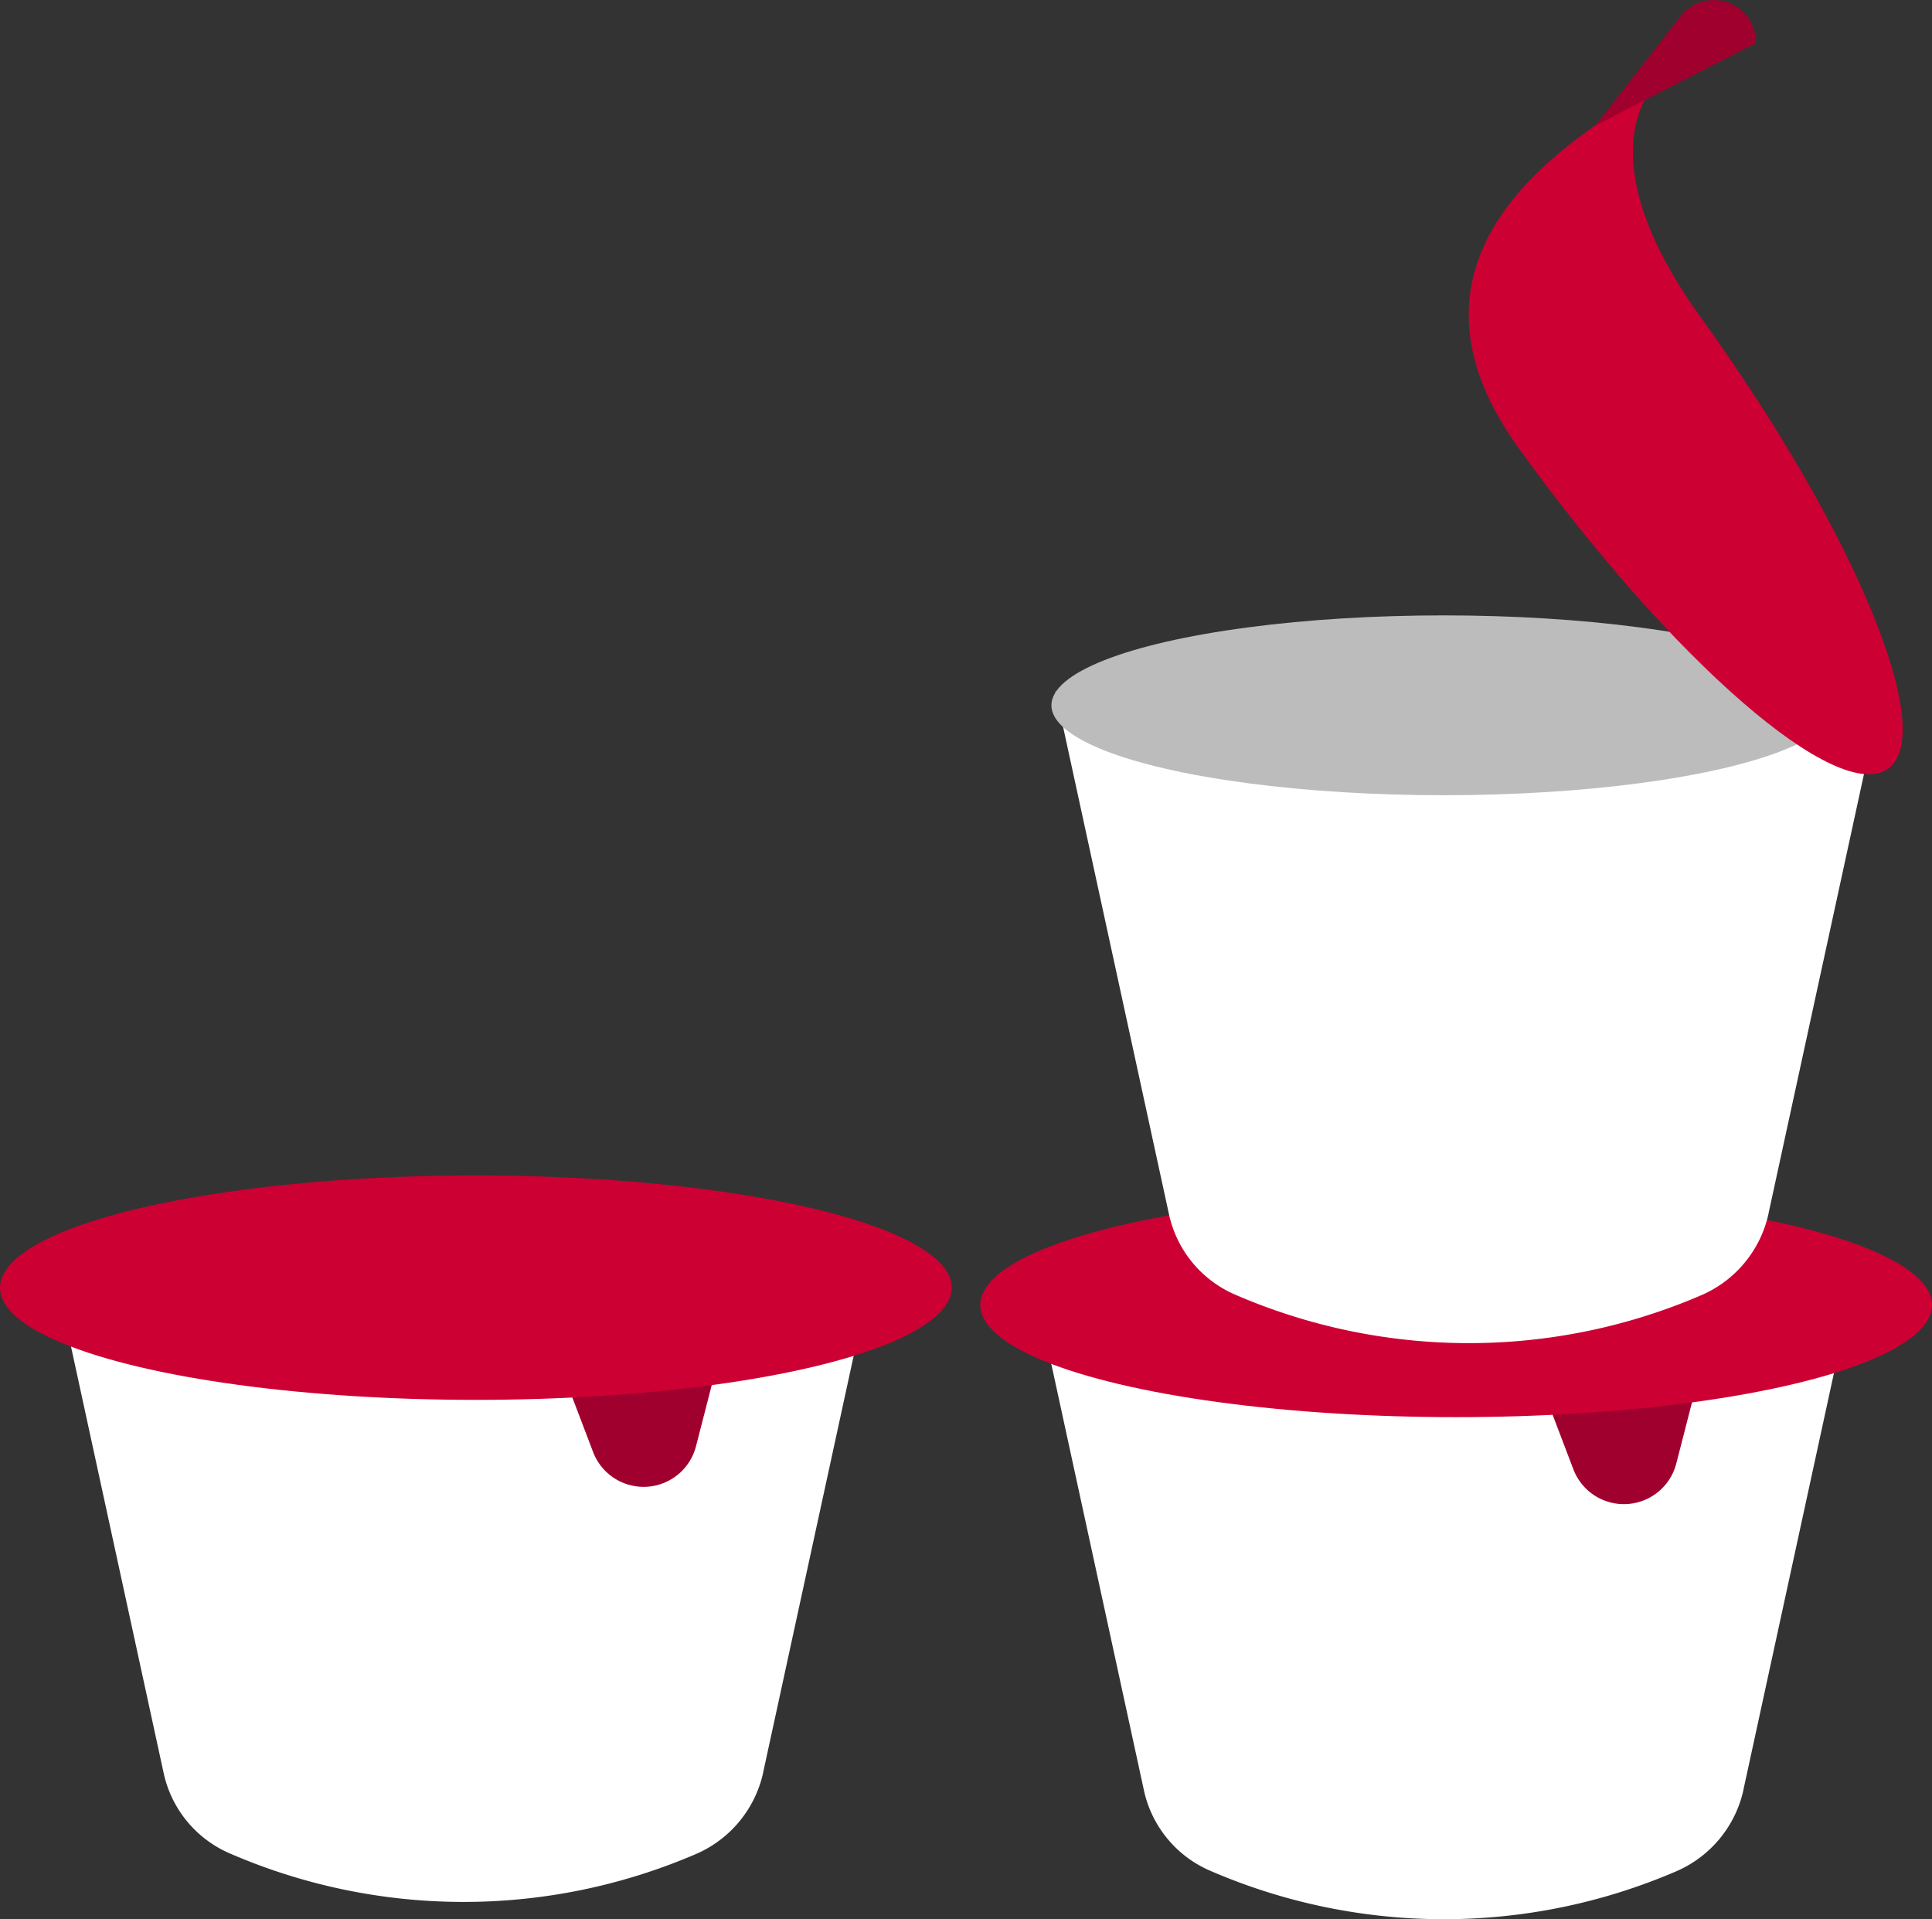
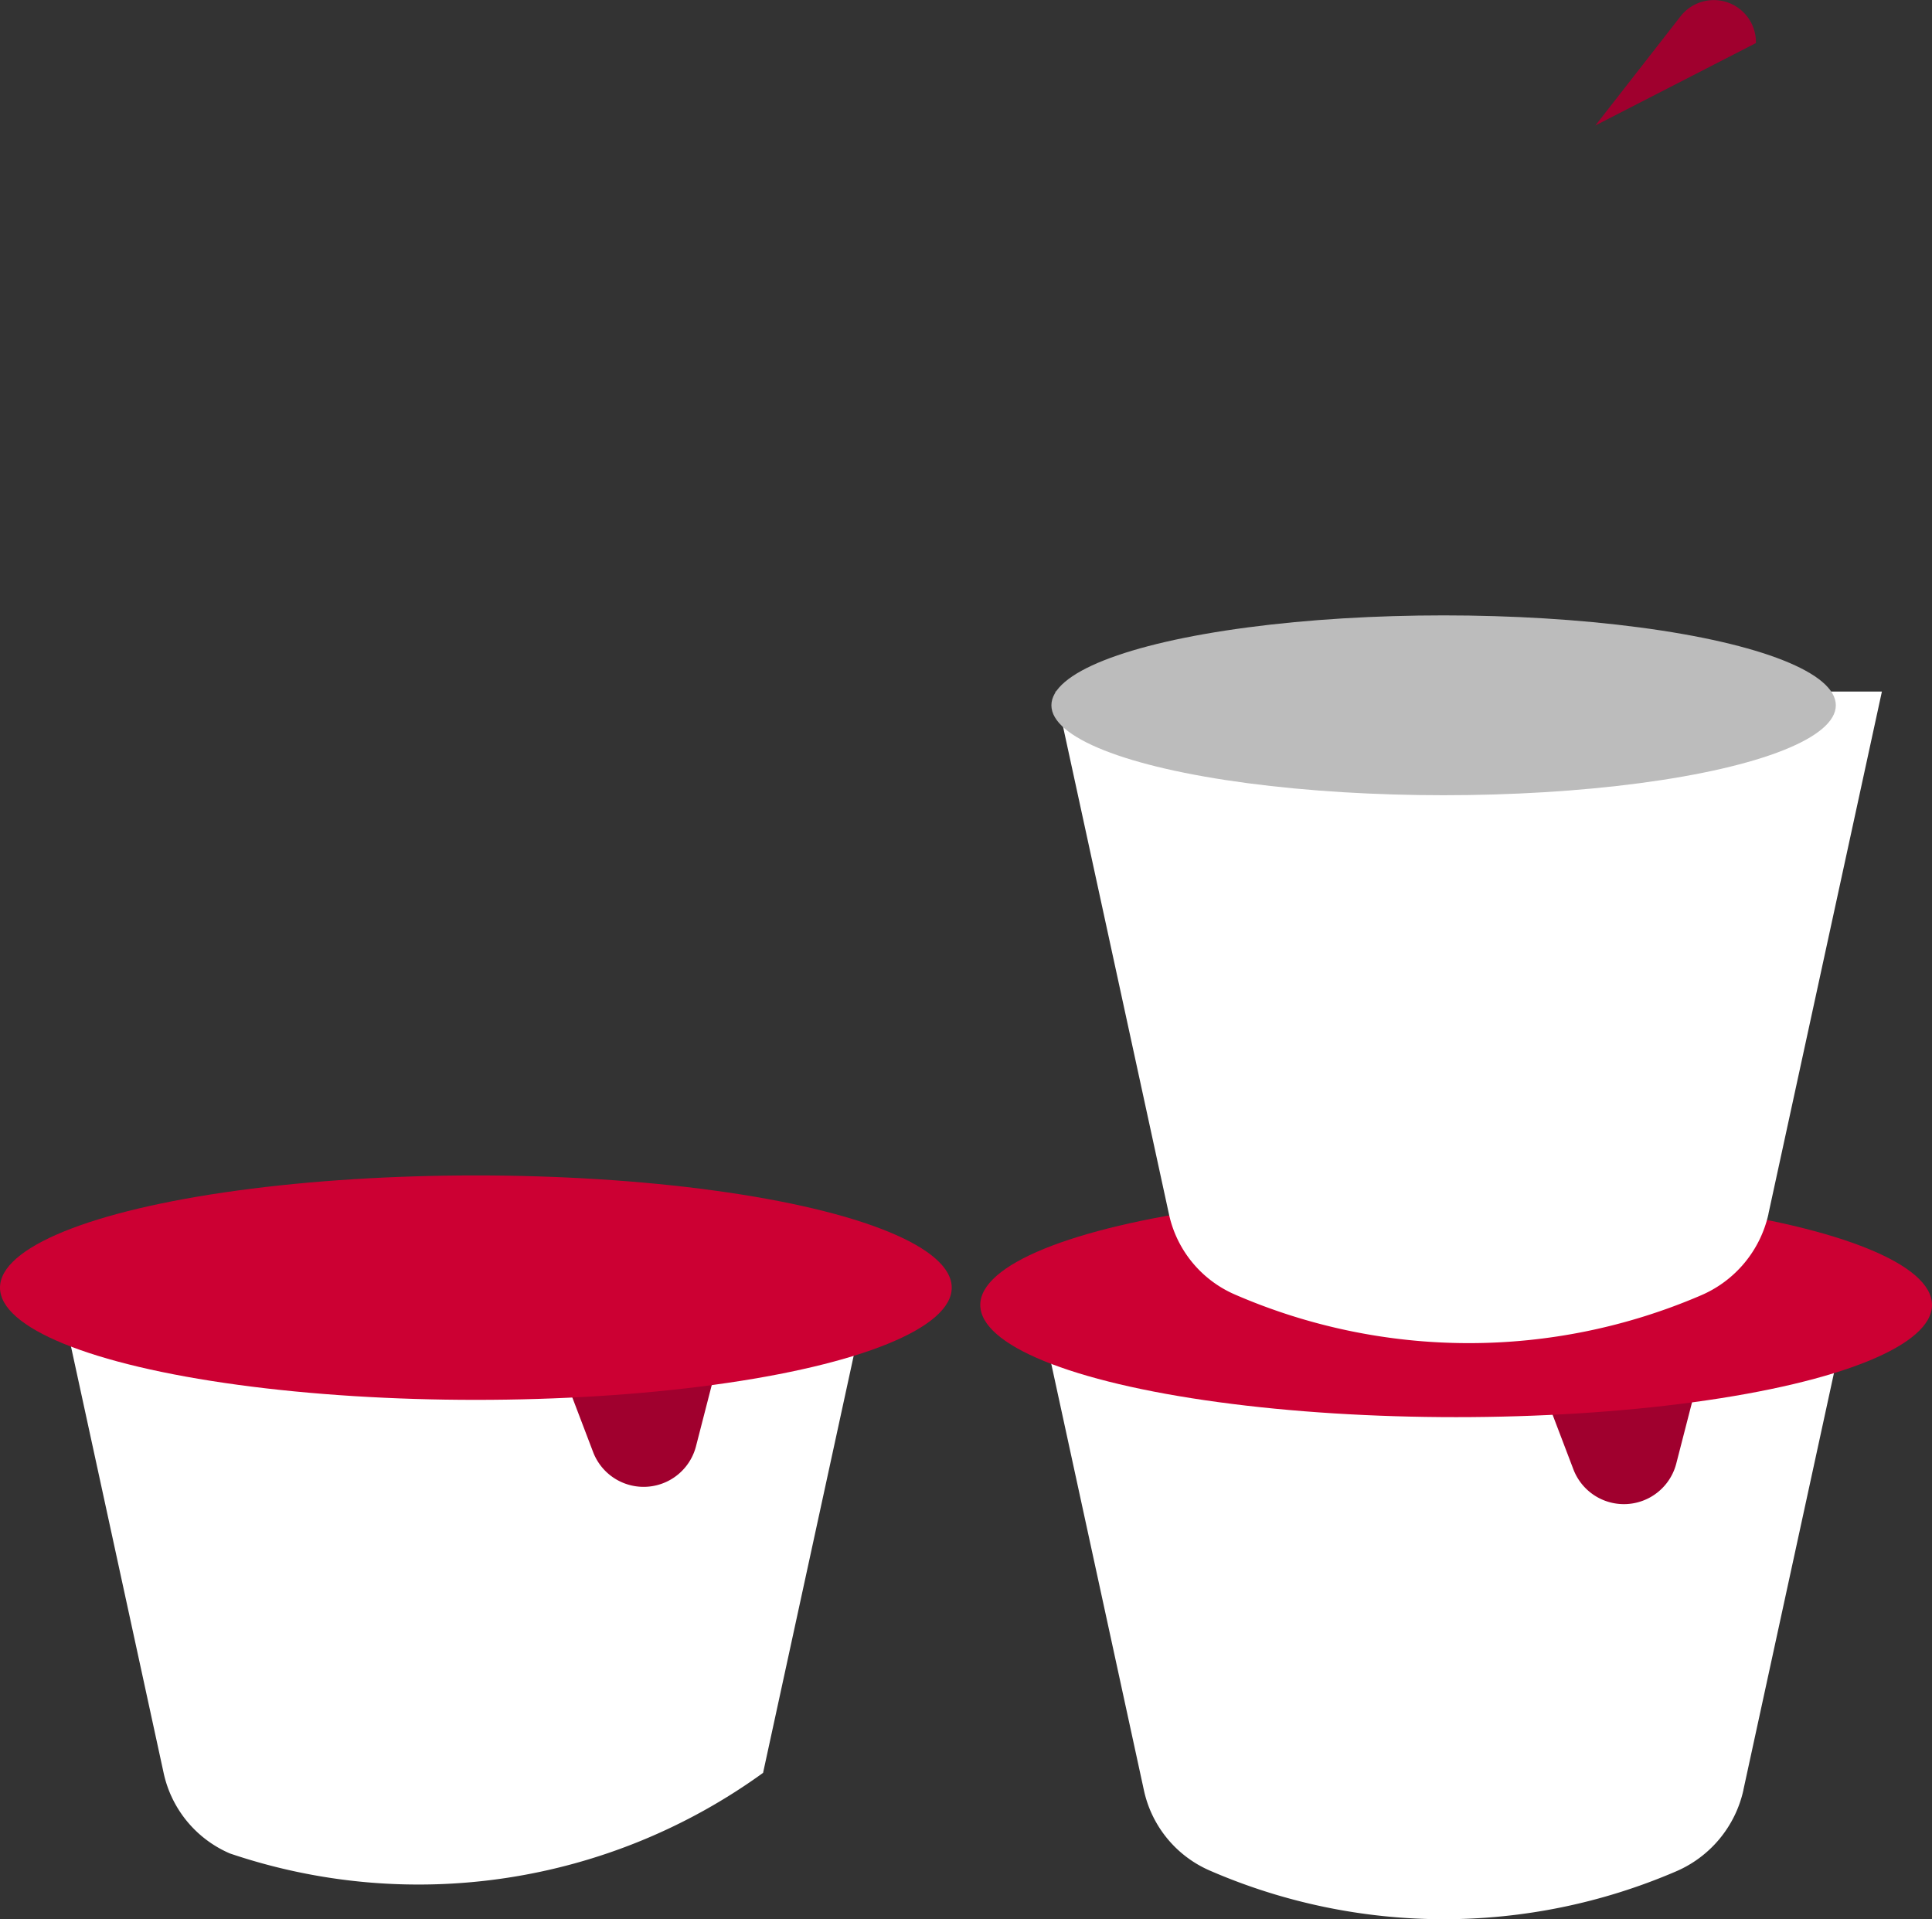
<svg xmlns="http://www.w3.org/2000/svg" width="77.14" height="76.624" viewBox="0 0 77.14 76.624">
  <rect x="0" y="0" width="77.14" height="76.624" fill="#333333" stroke="none" />
  <g transform="translate(0 -0.001)">
-     <path d="M30.47,70.78a4.62,4.62,0,0,1-2.7,3.25A23.458,23.458,0,0,1,9.18,74a4.541,4.541,0,0,1-2.65-3.23L2,49.92H35L30.47,70.77Z" fill="#fff" />
+     <path d="M30.47,70.78A23.458,23.458,0,0,1,9.18,74a4.541,4.541,0,0,1-2.65-3.23L2,49.92H35L30.47,70.77Z" fill="#fff" />
    <path d="M29.19,52.3l-1.4,5.44a2.159,2.159,0,0,1-4.11.23l-1.87-4.91,7.37-.76Z" fill="#a0002e" />
    <ellipse cx="19" cy="4.48" rx="19" ry="4.48" transform="translate(0 46.93)" fill="#c03" />
    <path d="M69.61,71.47a4.62,4.62,0,0,1-2.7,3.25,23.458,23.458,0,0,1-18.59-.03,4.541,4.541,0,0,1-2.65-3.23L41.14,50.61h33L69.61,71.46Z" fill="#fff" />
    <path d="M68.33,52.99l-1.4,5.44a2.159,2.159,0,0,1-4.11.23l-1.87-4.91,7.37-.76Z" fill="#a0002e" />
    <ellipse cx="19" cy="4.48" rx="19" ry="4.48" transform="translate(39.14 47.62)" fill="#c03" />
    <path d="M70.61,48.47a4.62,4.62,0,0,1-2.7,3.25,23.458,23.458,0,0,1-18.59-.03,4.541,4.541,0,0,1-2.65-3.23L42.14,27.61h33L70.61,48.46Z" fill="#fff" />
    <ellipse cx="15.66" cy="3.59" rx="15.66" ry="3.59" transform="translate(41.98 24.57)" fill="#bcbcbc" />
-     <path d="M75.39,30.69c-2.01,1.45-8.61-4.28-14.75-12.79S64.29,4.76,66.29,3.31s-4.53.84,1.61,9.35,9.49,16.58,7.49,18.03Z" fill="#c03" />
    <path d="M63.7,5.01,67.11.64a1.683,1.683,0,0,1,3,1.08h0Z" fill="#a0002e" />
  </g>
</svg>